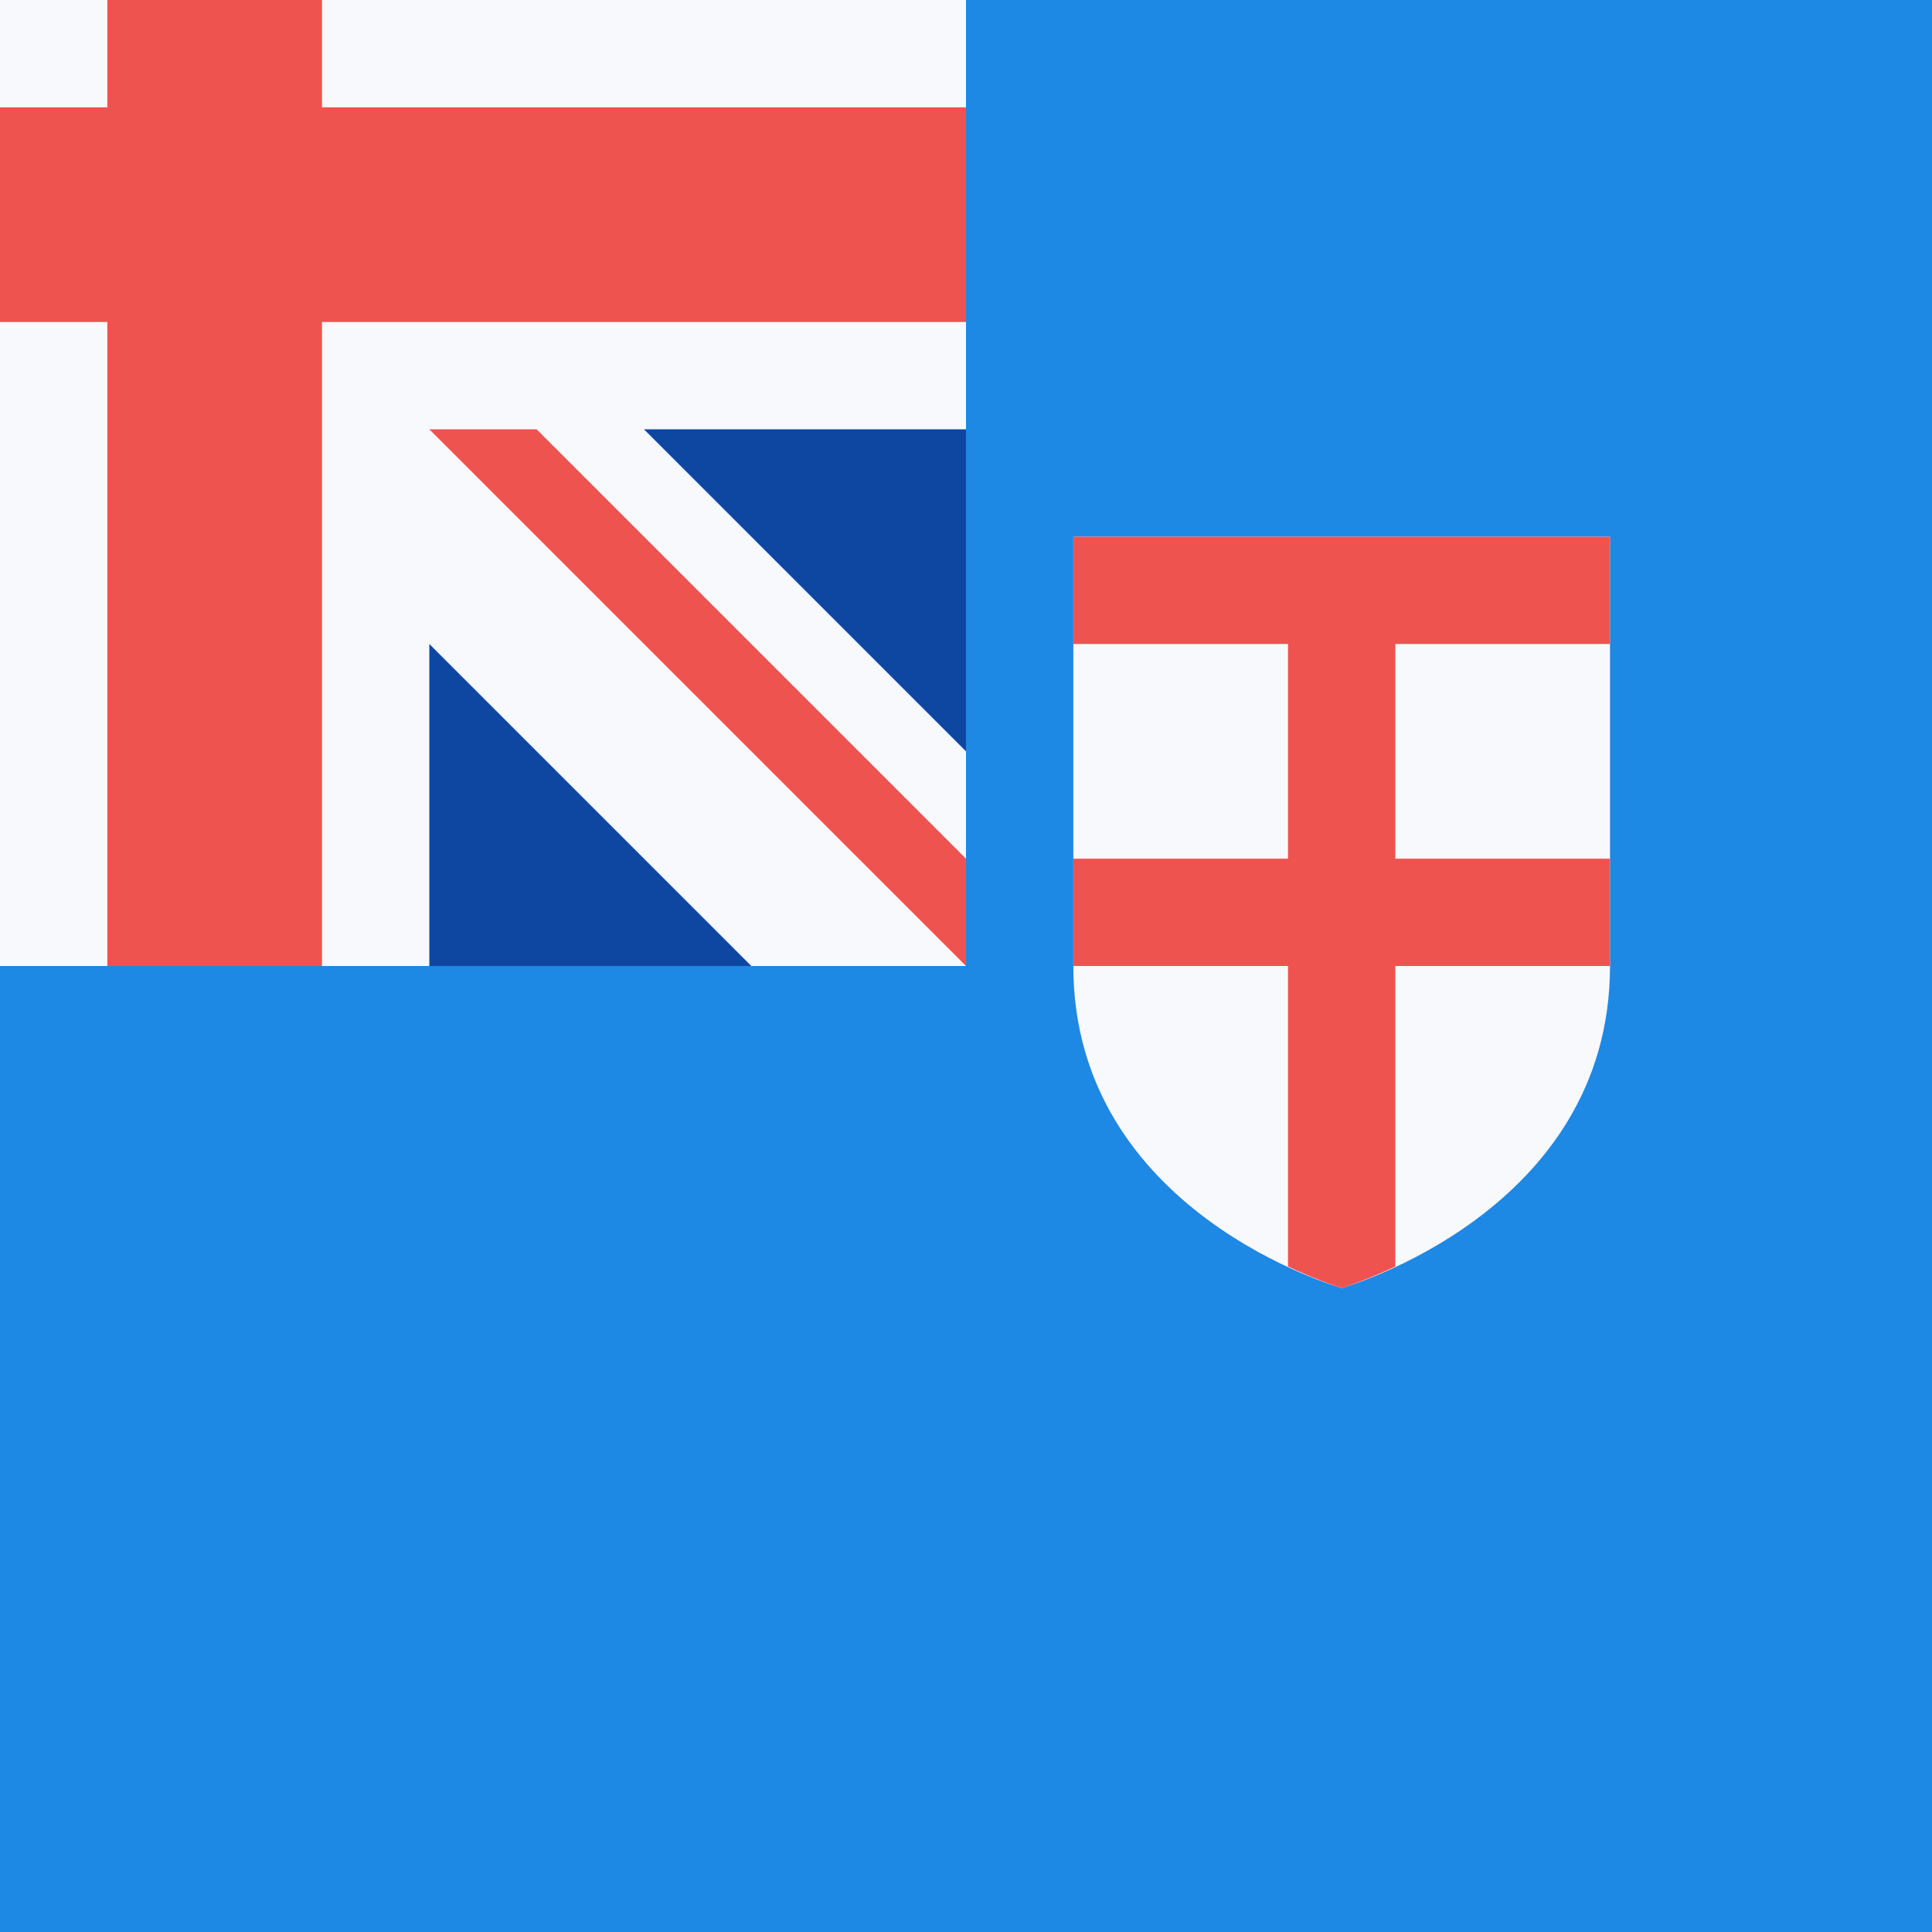
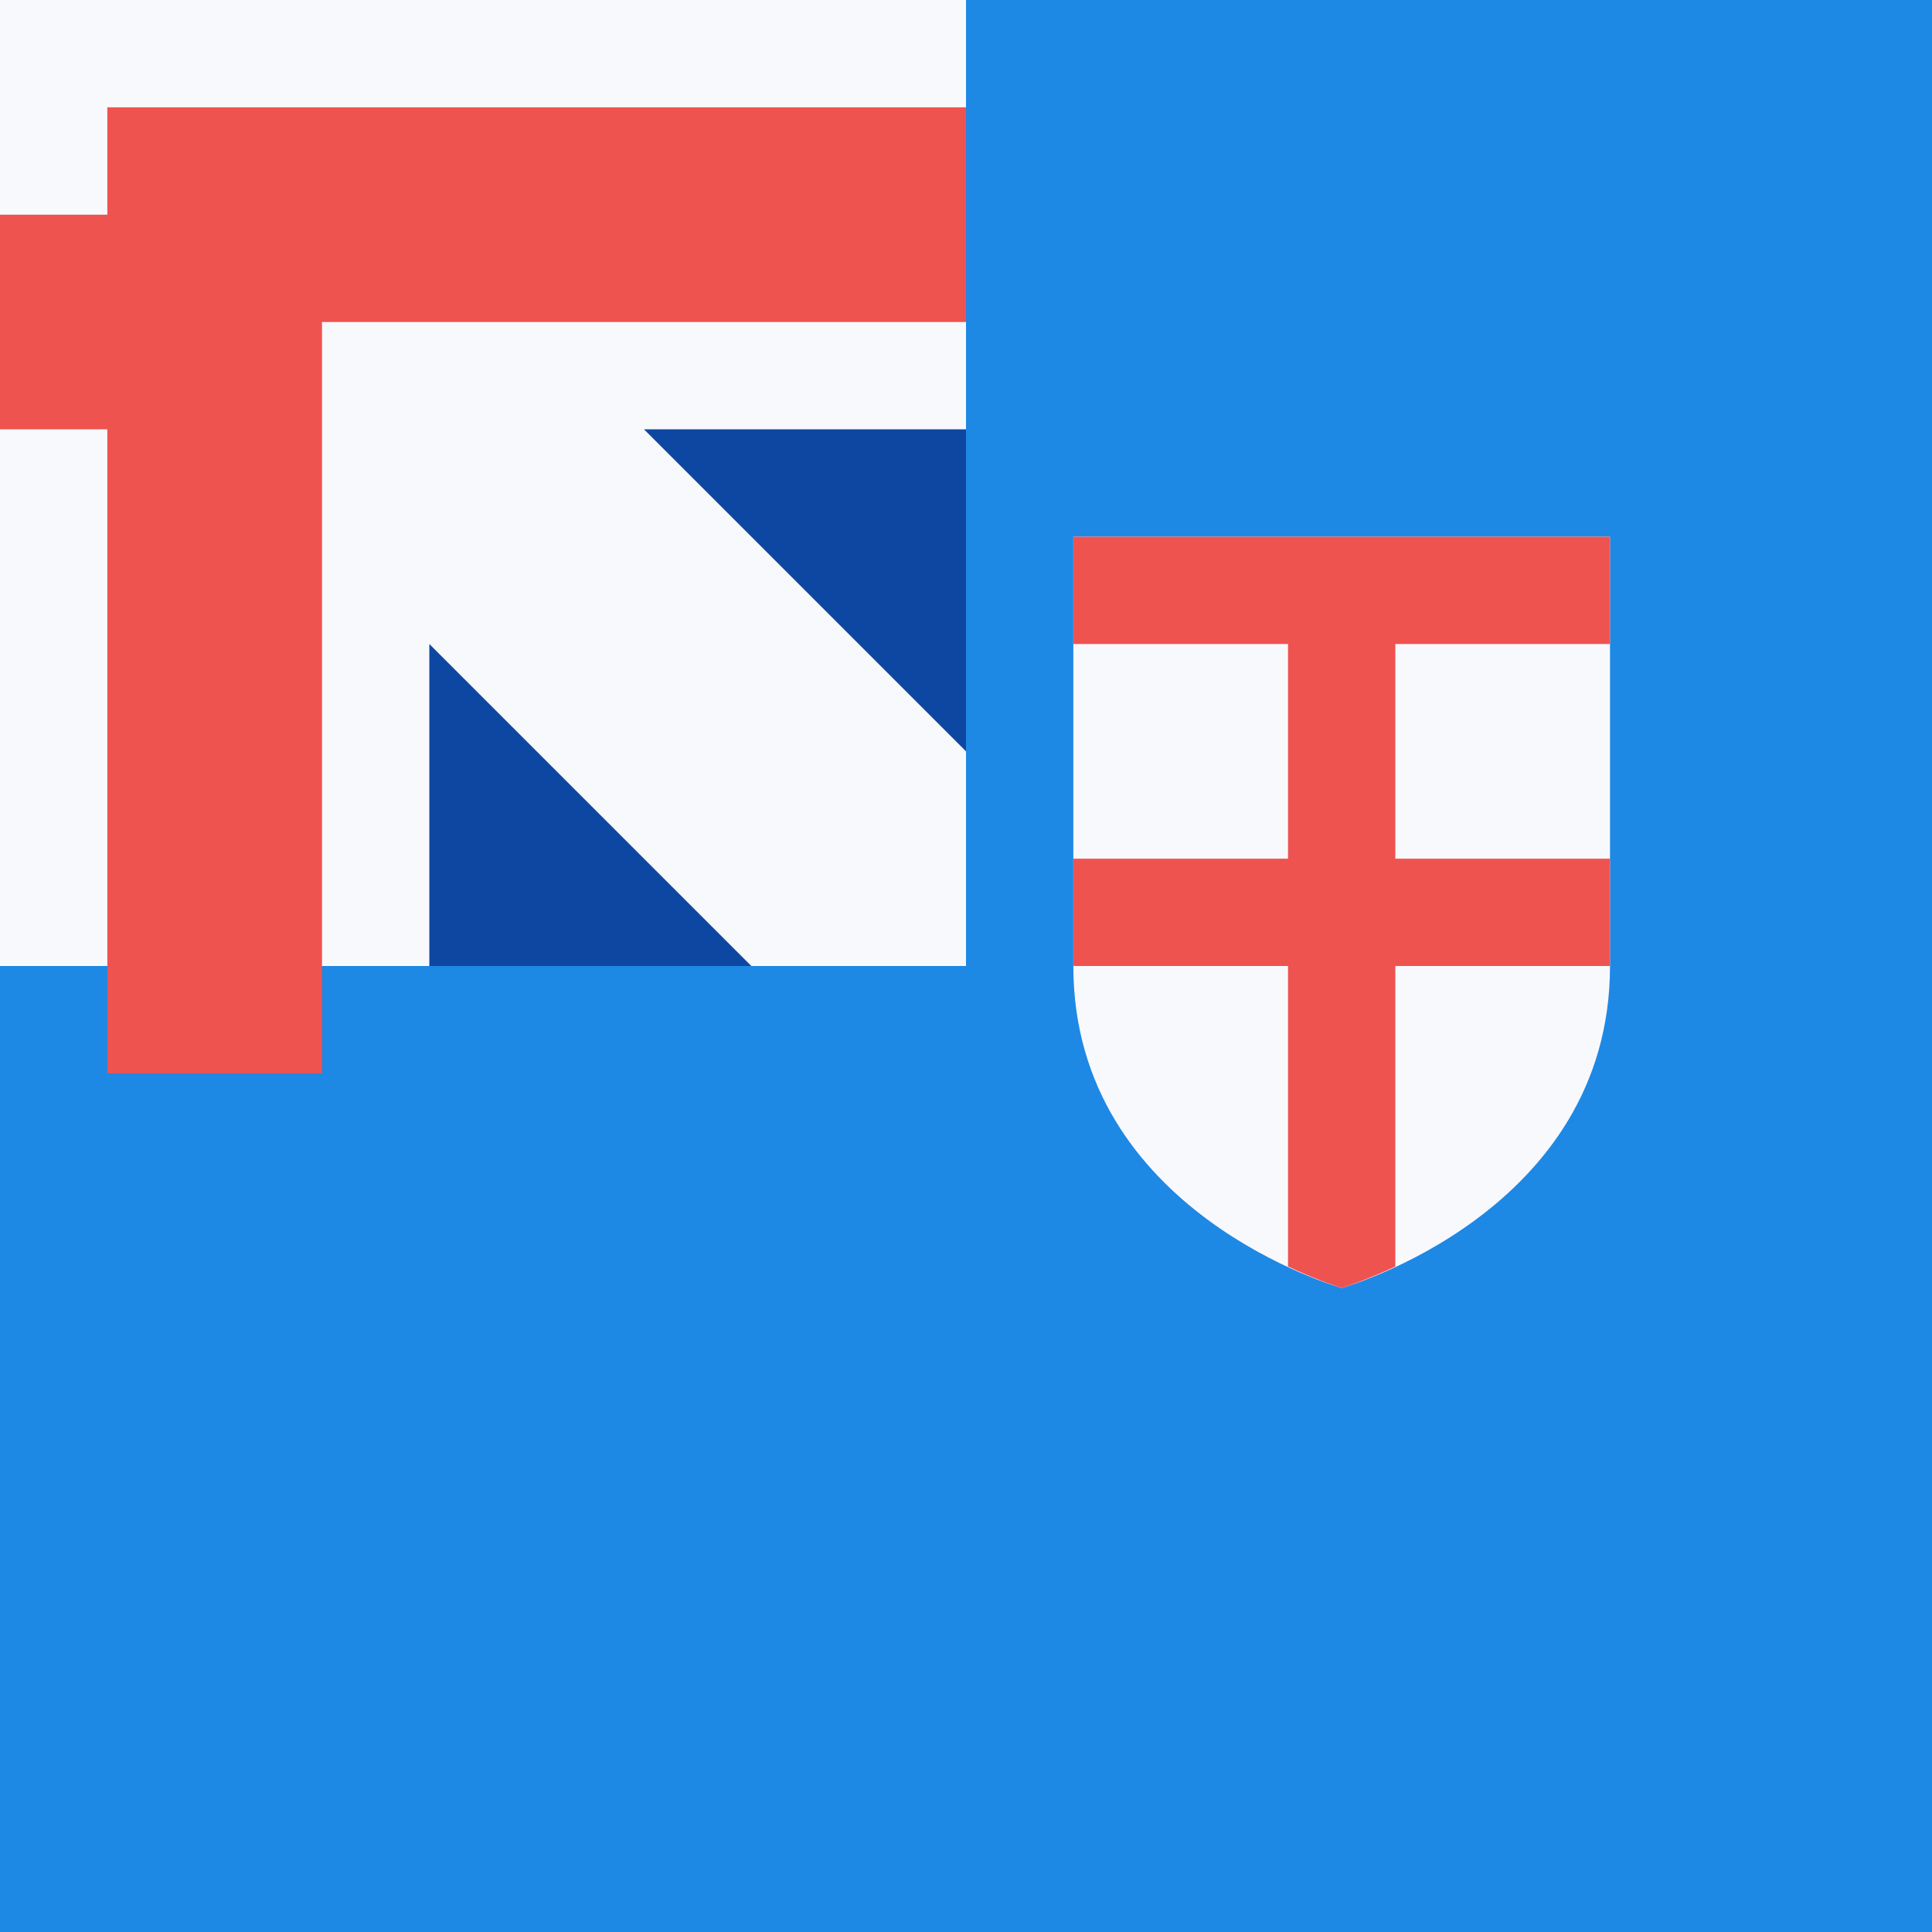
<svg xmlns="http://www.w3.org/2000/svg" width="18" height="18" viewBox="0 0 18 18">
  <path d="M0 0h18v18H0V0z" fill="#1E88E5" />
  <path fill="#0D47A1" d="M0 0h9v9H0z" />
  <path d="M9 4V0H0v9h4V6l3 3h2V7L6 4h3z" fill="#F8F9FD" />
-   <path d="M3 1V0H1v1H0v2h1v6h2V3h6V1H3z" fill="#EF5350" />
-   <path d="M9 8L5 4H4l5 5V8z" fill="#EF5350" />
+   <path d="M3 1H1v1H0v2h1v6h2V3h6V1H3z" fill="#EF5350" />
  <path d="M10 9V5h5v4c0 2.3-2.5 3-2.5 3S10 11.3 10 9z" fill="#F8F9FD" />
  <path d="M10 8v1h2v2.8c.3.14.5.2.5.2s.2-.06.5-.2V9h2V8h-2V6h2V5h-5v1h2v2h-2z" fill="#EF5350" />
</svg>